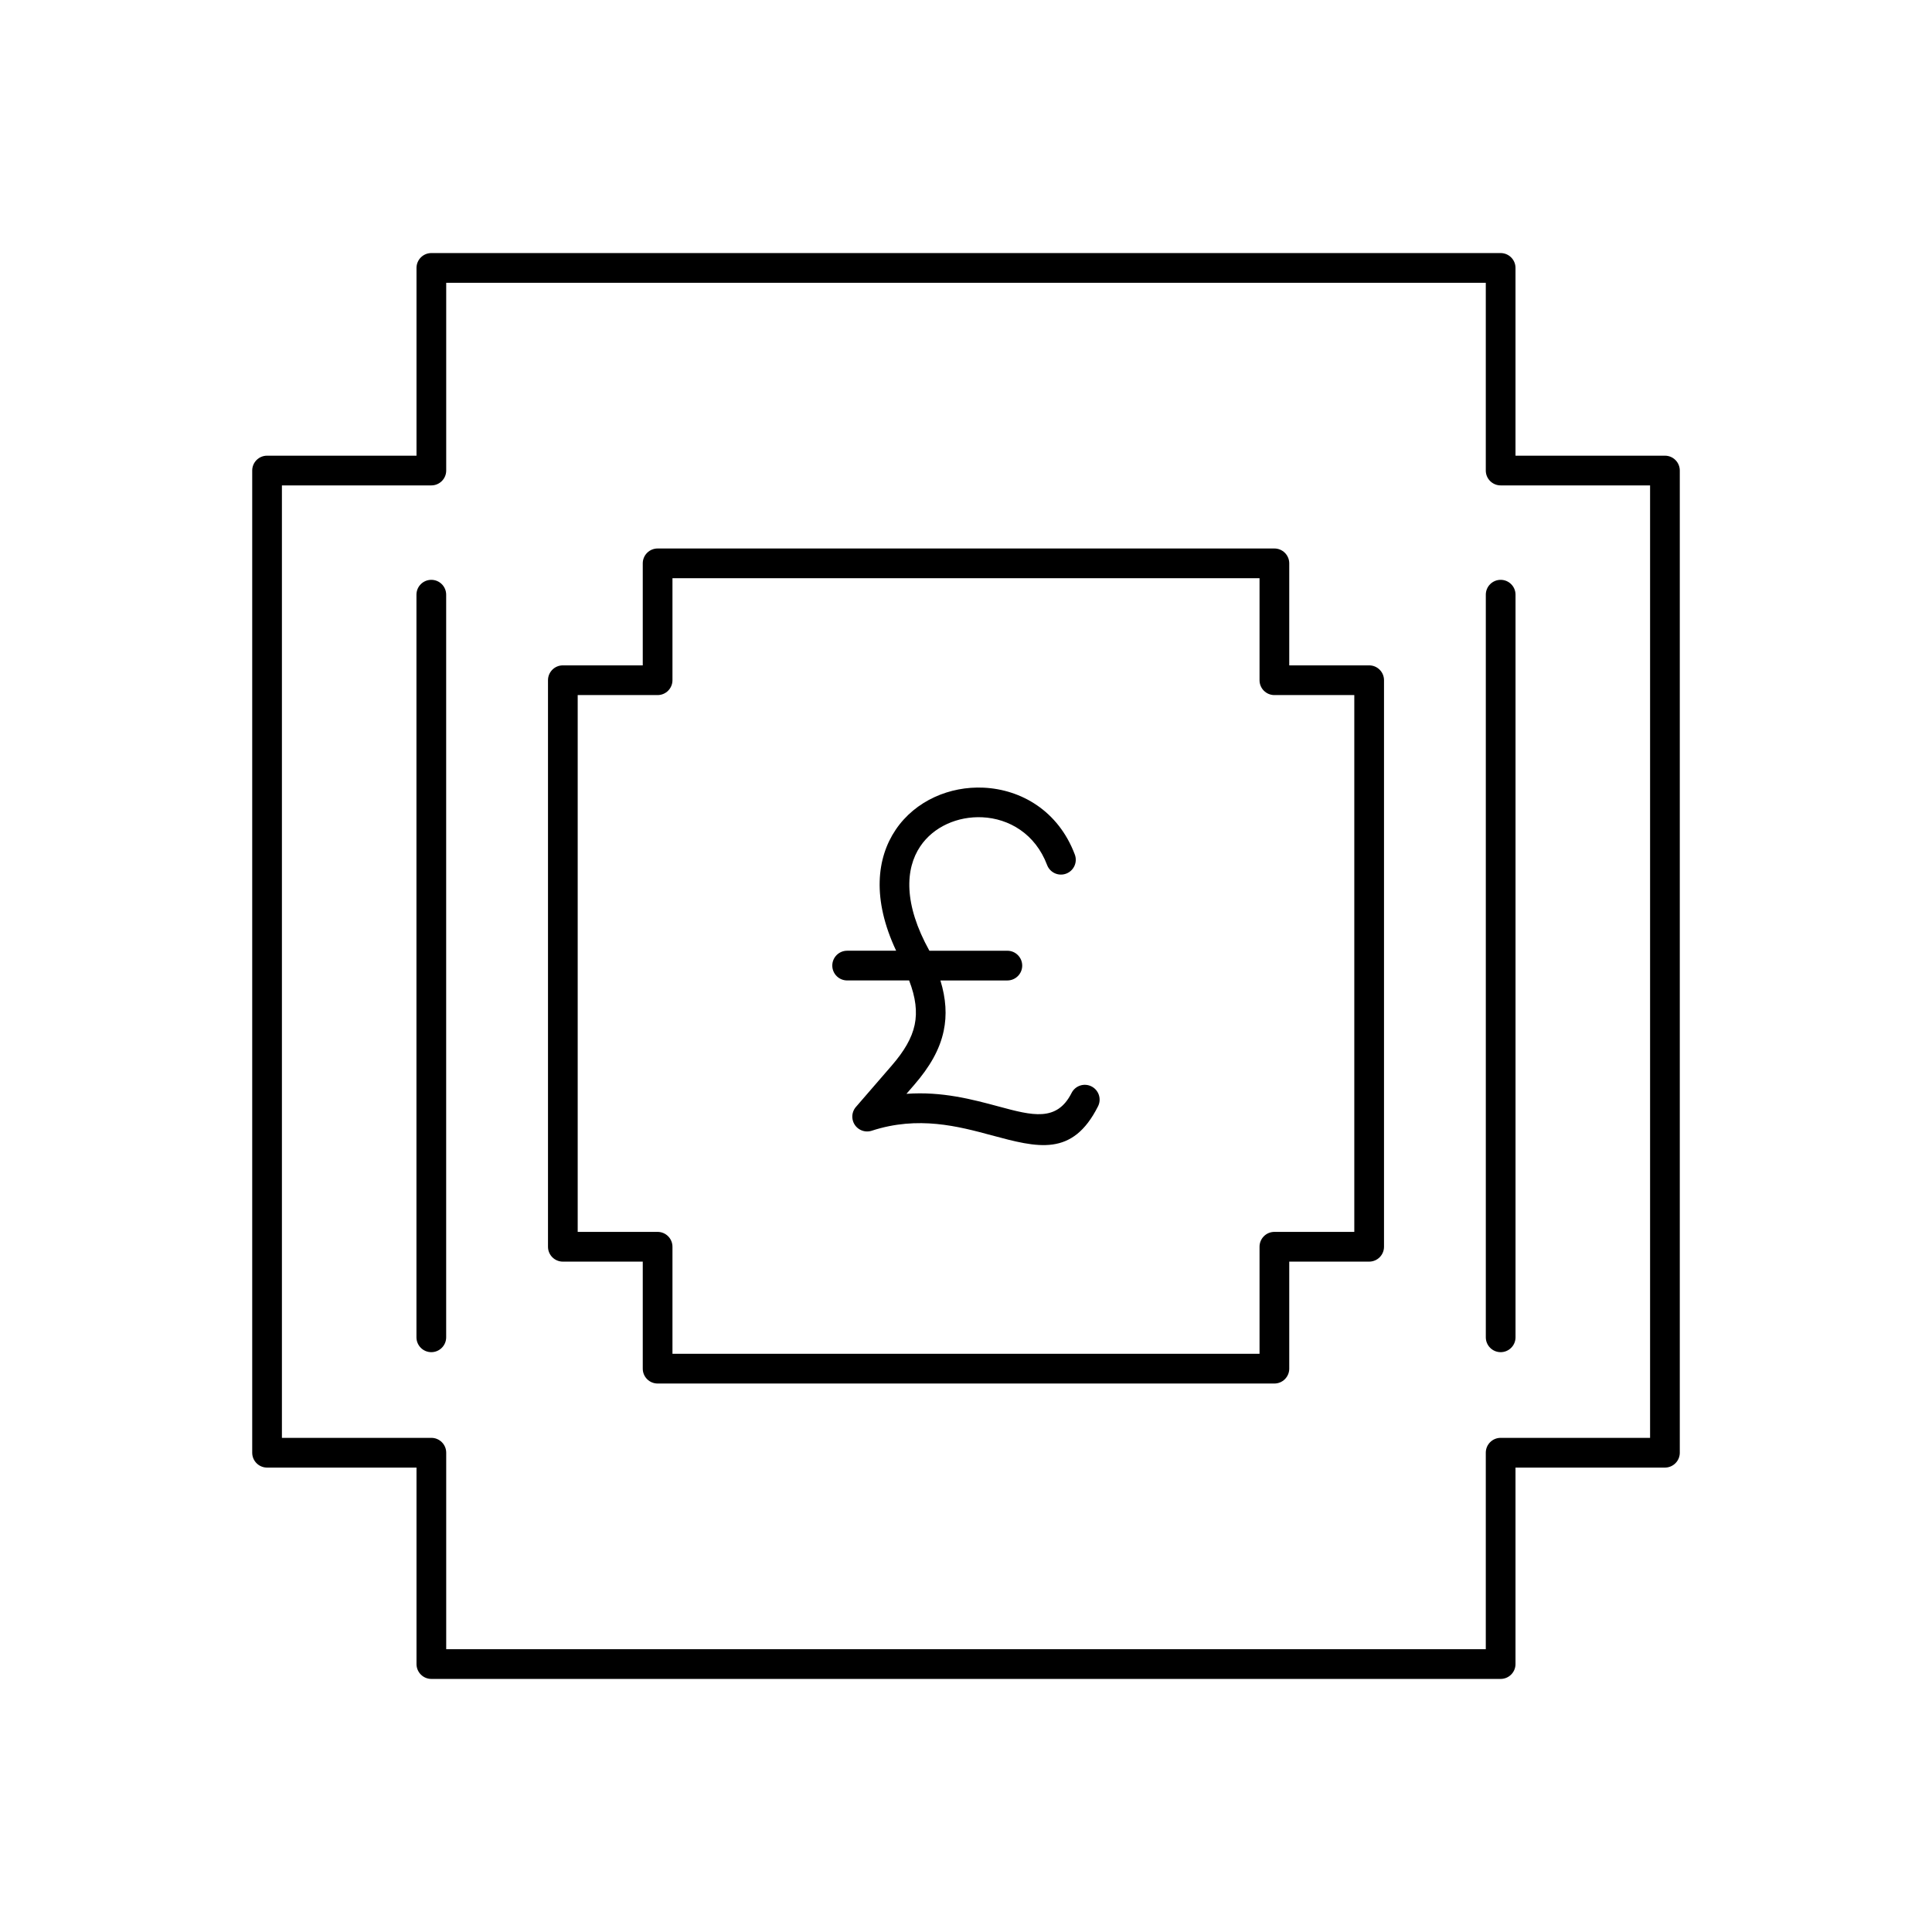
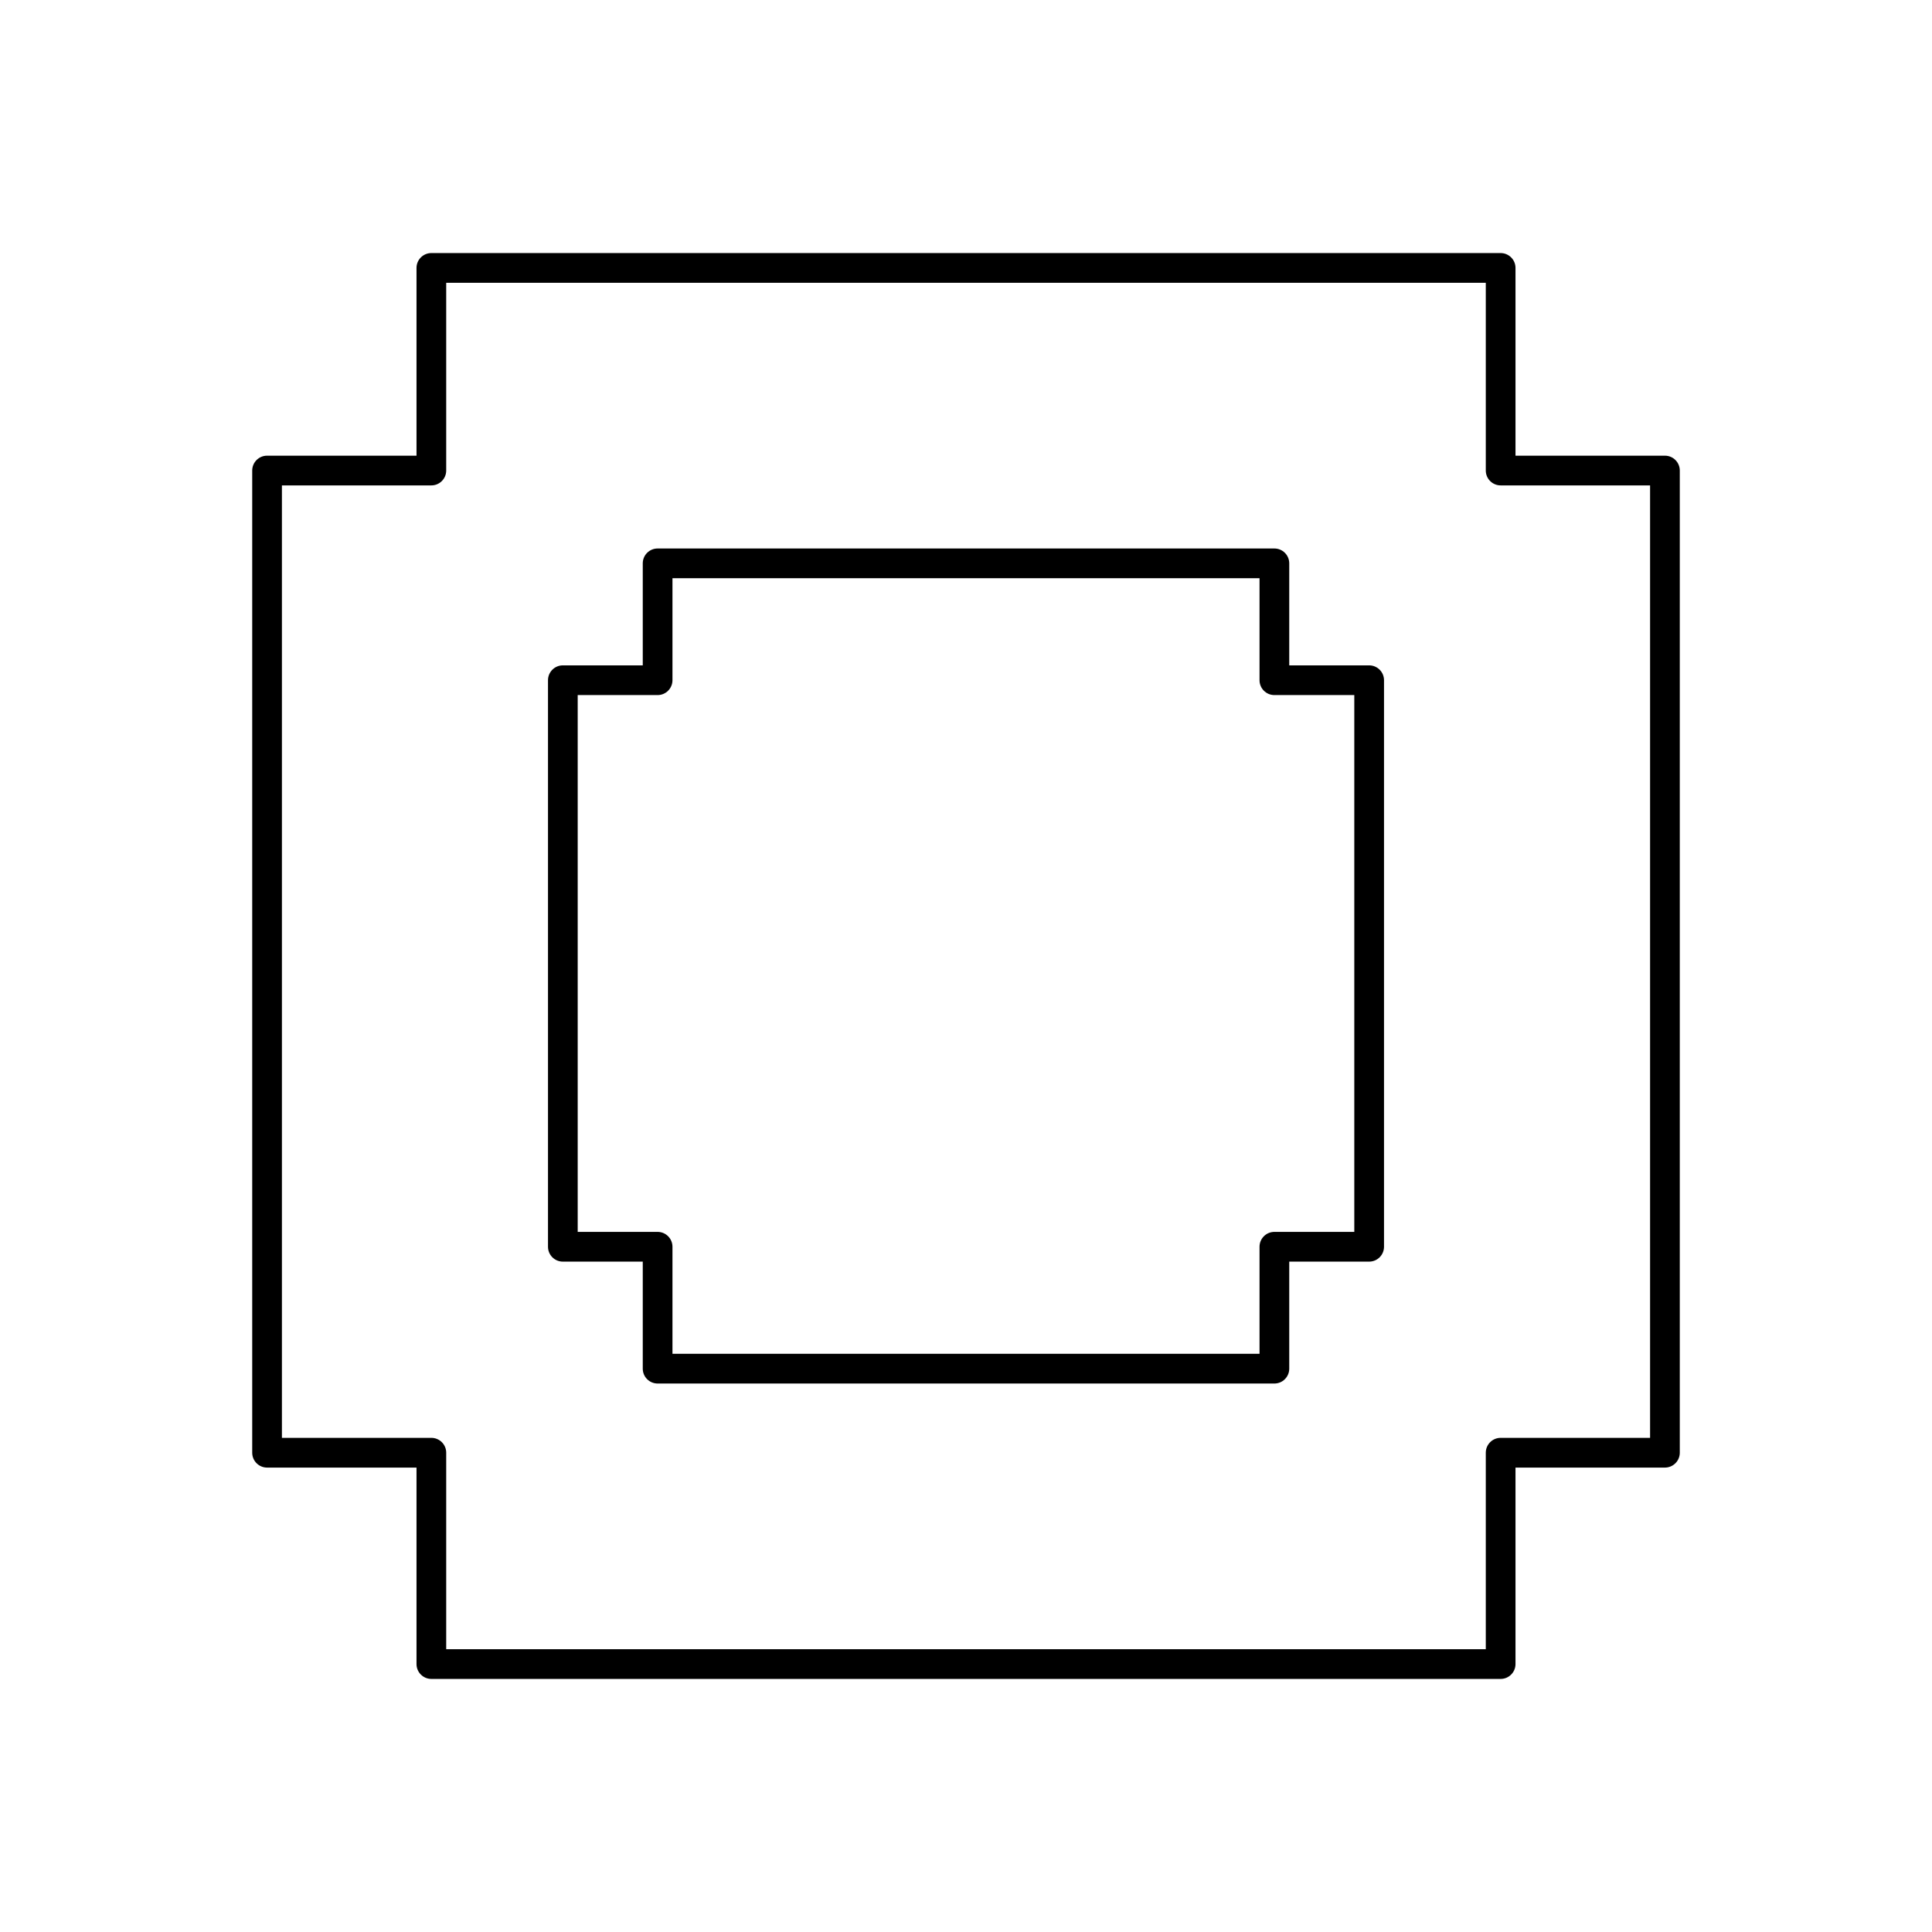
<svg xmlns="http://www.w3.org/2000/svg" fill="#000000" width="800px" height="800px" version="1.1" viewBox="144 144 512 512">
  <g>
-     <path d="m370.96 437.2c-0.969 1.012-1.363 2.508-0.898 3.934 0.672 2.062 2.887 3.191 4.949 2.523 12.332-4.027 22.992-1.156 31.707 1.191 12.324 3.316 21.496 5.789 28.27-7.668 0.977-1.938 0.199-4.297-1.738-5.273-1.938-0.977-4.297-0.199-5.273 1.738-3.894 7.738-10.441 5.977-19.23 3.609-6.992-1.883-15.105-4.066-24.531-3.375l2.055-2.375c4.109-4.75 6.769-9.309 7.82-14.332 0.871-4.156 0.609-8.488-0.871-13.34h17.738c2.172 0 3.938-1.762 3.938-3.938 0-2.172-1.762-3.938-3.938-3.938h-20.66c-6.883-12.395-6.414-21.738-2.418-27.664 1.77-2.625 4.242-4.613 7.062-5.914 2.887-1.332 6.133-1.945 9.375-1.793 7.047 0.328 14.047 4.363 17.172 12.648 0.766 2.027 3.027 3.055 5.059 2.289 2.027-0.766 3.055-3.027 2.289-5.059-4.375-11.605-14.238-17.258-24.18-17.723-4.477-0.211-8.98 0.648-13 2.5-4.09 1.883-7.691 4.793-10.293 8.648-5.047 7.484-6.305 18.402 0.121 32.062h-12.984c-2.172 0-3.938 1.762-3.938 3.938 0 2.172 1.762 3.938 3.938 3.938h16.426c1.742 4.531 2.191 8.301 1.473 11.742-0.75 3.59-2.82 7.043-6.066 10.797l-3.445 3.981-5.934 6.859z" />
    <path d="m262.25 218.94v49.758c0 2.172-1.762 3.938-3.938 3.938h-39.602v252.41h39.602c2.172 0 3.938 1.762 3.938 3.938v52.07h275.5v-52.07c0-2.172 1.762-3.938 3.938-3.938h39.602v-252.41h-39.602c-2.172 0-3.938-1.762-3.938-3.938v-49.758zm-7.871 45.82v-49.758c0-2.172 1.762-3.938 3.938-3.938h283.37c2.172 0 3.938 1.762 3.938 3.938v49.758h39.602c2.172 0 3.938 1.762 3.938 3.938v260.29c0 2.172-1.762 3.938-3.938 3.938h-39.602v52.07c0 2.172-1.762 3.938-3.938 3.938h-283.37c-2.172 0-3.938-1.762-3.938-3.938v-52.07h-39.602c-2.172 0-3.938-1.762-3.938-3.938v-260.29c0-2.172 1.762-3.938 3.938-3.938z" />
-     <path d="m262.24 301.6c0-2.172-1.762-3.938-3.938-3.938-2.172 0-3.938 1.762-3.938 3.938v196.8c0 2.172 1.762 3.938 3.938 3.938 2.172 0 3.938-1.762 3.938-3.938z" />
-     <path d="m545.63 301.6c0-2.172-1.762-3.938-3.938-3.938-2.172 0-3.938 1.762-3.938 3.938v196.8c0 2.172 1.762 3.938 3.938 3.938 2.172 0 3.938-1.762 3.938-3.938z" />
    <path d="m322.21 297.23v27.035c0 2.172-1.762 3.938-3.938 3.938h-21.176v142.26h21.176c2.172 0 3.938 1.762 3.938 3.938v28.367h155.58v-28.367c0-2.172 1.762-3.938 3.938-3.938h21.176v-142.26h-21.176c-2.172 0-3.938-1.762-3.938-3.938v-27.035zm-7.871 23.098v-27.035c0-2.172 1.762-3.938 3.938-3.938h163.45c2.172 0 3.938 1.762 3.938 3.938v27.035h21.176c2.172 0 3.938 1.762 3.938 3.938v150.14c0 2.172-1.762 3.938-3.938 3.938h-21.176v28.367c0 2.172-1.762 3.938-3.938 3.938h-163.45c-2.172 0-3.938-1.762-3.938-3.938v-28.367h-21.176c-2.172 0-3.938-1.762-3.938-3.938v-150.14c0-2.172 1.762-3.938 3.938-3.938z" />
  </g>
</svg>